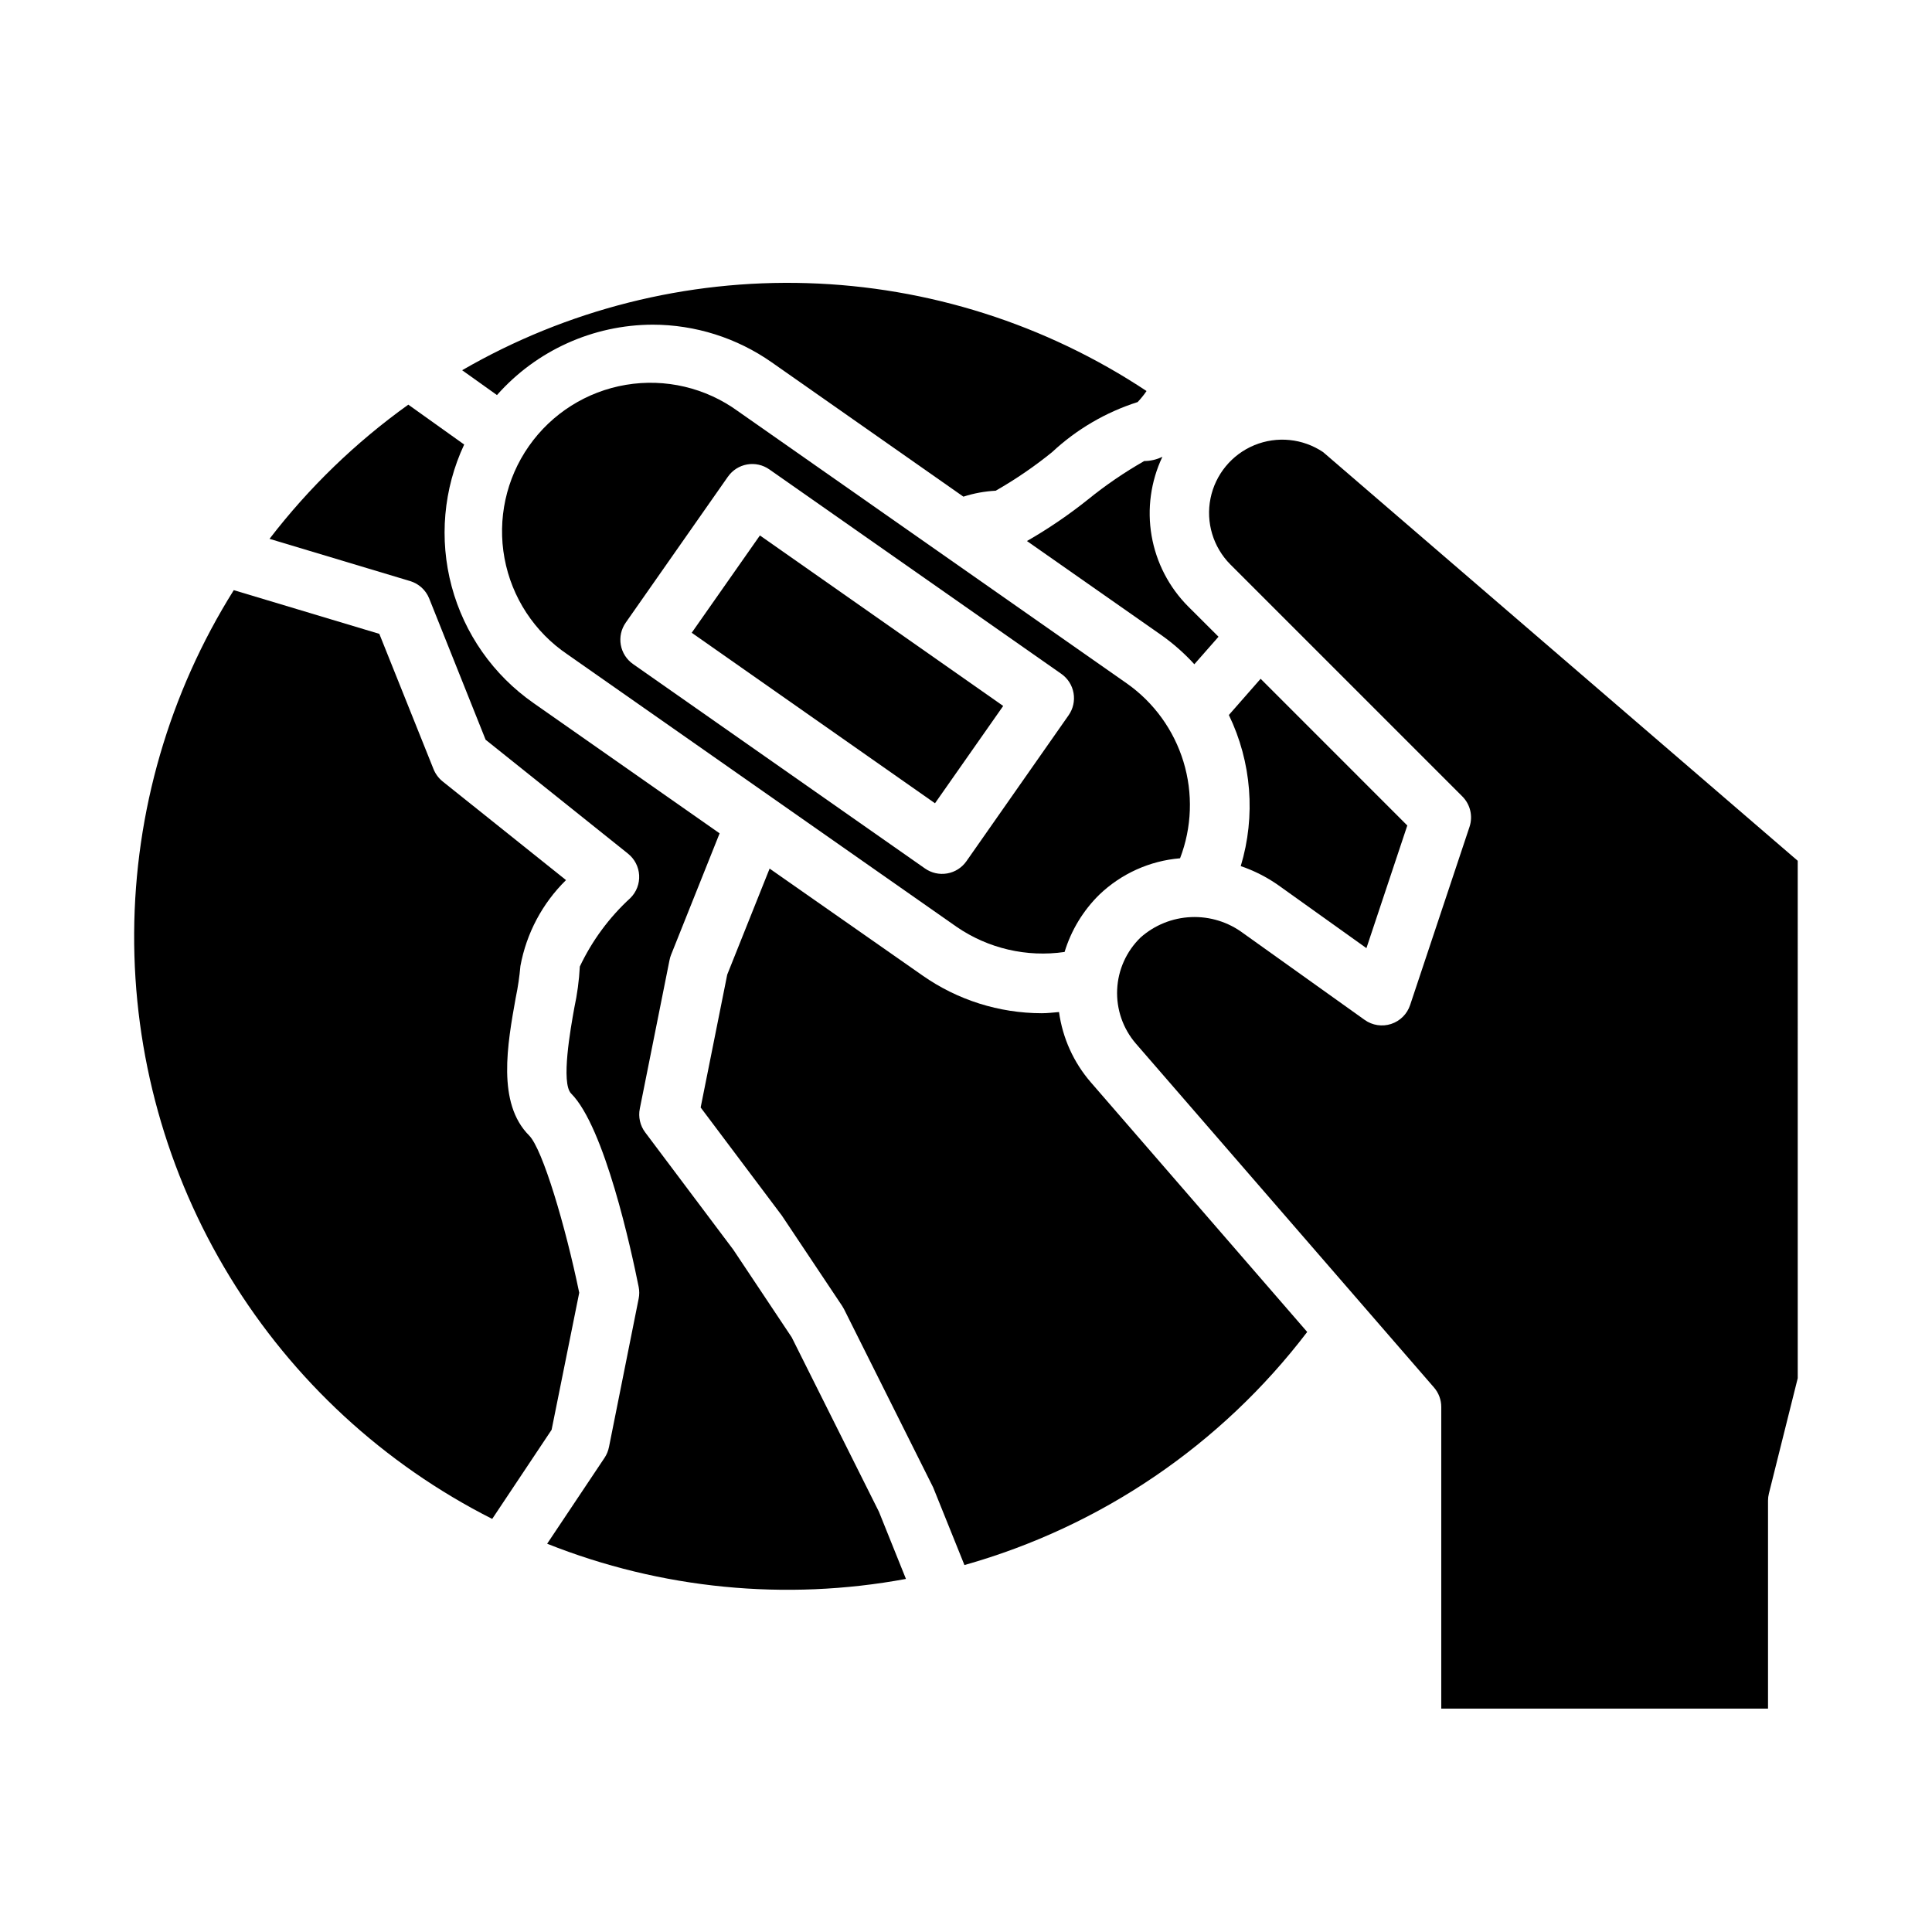
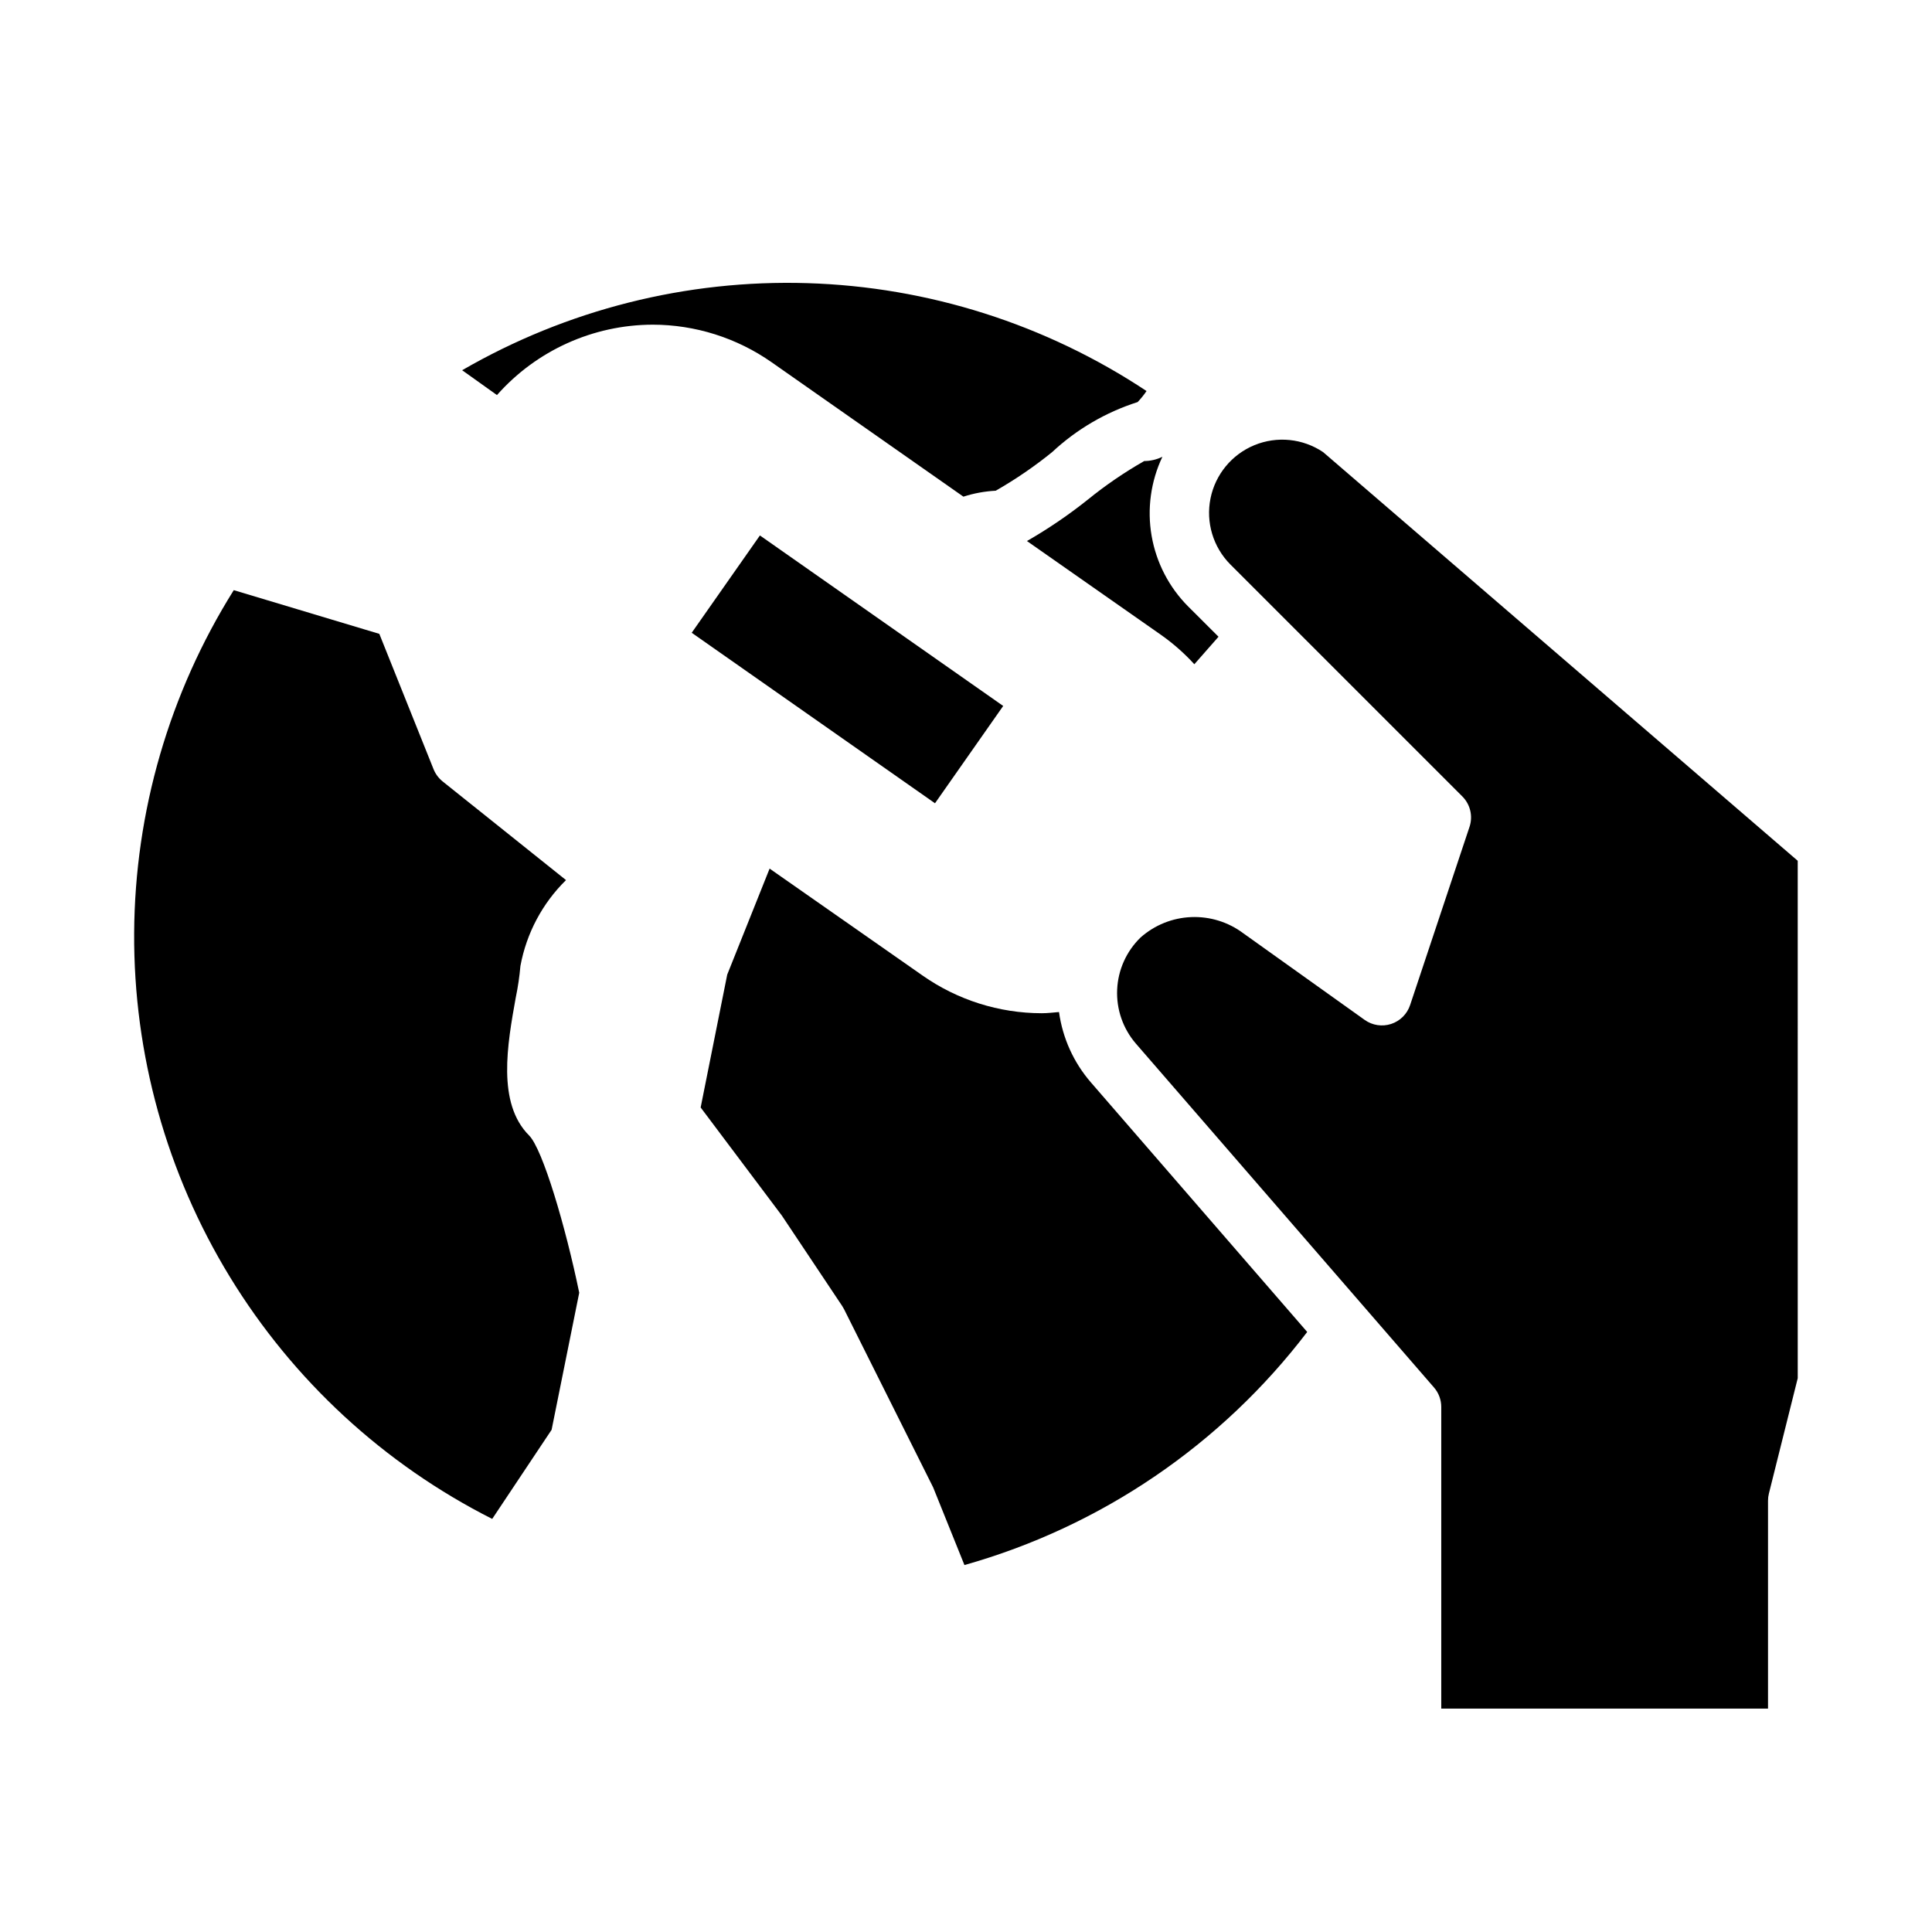
<svg xmlns="http://www.w3.org/2000/svg" fill="#000000" width="800px" height="800px" version="1.1" viewBox="144 144 512 512">
  <g>
    <path d="m316.95 230.04c11.301 0.012 22.324 3.5 31.574 9.988l50.789 35.59c2.773-0.895 5.648-1.422 8.559-1.574 5.254-3 10.258-6.422 14.957-10.234 6.477-6.043 14.215-10.57 22.656-13.258 0.863-0.91 1.656-1.887 2.359-2.926-26.719-17.715-57.855-27.617-89.898-28.59-32.047-0.977-63.727 7.019-91.473 23.078l9.227 6.582c10.457-11.82 25.469-18.609 41.25-18.656z" />
    <path d="m297.5 486.59c-3.621-17.562-9.691-38.086-13.281-41.676-8.574-8.574-5.769-24.145-3.519-36.66l0.004 0.004c0.566-2.727 0.969-5.484 1.211-8.258 1.59-8.652 5.809-16.605 12.082-22.766l-32.746-26.191c-1.047-0.855-1.859-1.965-2.363-3.219l-14.363-35.844-38.574-11.586c-17.074 27.238-26.215 58.695-26.398 90.844-0.184 32.145 8.598 63.707 25.359 91.137 16.762 27.434 40.836 49.648 69.527 64.152l15.742-23.617z" />
-     <path d="m353.81 498.4-15.469-23.207-23.363-31.109c-1.352-1.801-1.867-4.094-1.418-6.297l7.871-39.359h0.004c0.09-0.473 0.223-0.934 0.398-1.379l12.871-32.203-49.352-34.551h0.004c-10.637-7.426-18.309-18.371-21.664-30.898-3.356-12.531-2.18-25.844 3.32-37.59l-14.809-10.57h0.004c-13.941 9.98-26.336 21.965-36.781 35.562l37.266 11.195c2.297 0.691 4.156 2.387 5.047 4.613l14.957 37.438 37.738 30.188v0.004c1.75 1.398 2.82 3.477 2.945 5.711 0.125 2.234-0.707 4.418-2.289 6.004-5.613 5.133-10.176 11.309-13.43 18.184-0.191 3.672-0.68 7.324-1.457 10.918-0.984 5.465-3.598 19.988-0.844 22.742 8.863 8.863 15.941 41.477 17.895 51.254 0.203 1.02 0.203 2.066 0 3.086l-7.871 39.359h-0.004c-0.199 1.012-0.594 1.973-1.164 2.828l-15.215 22.781c30.18 12.012 63.145 15.242 95.086 9.328l-7.156-17.797z" />
    <path d="m327.31 311.69 18.074-25.789 64.473 45.184-18.074 25.789z" />
    <path d="m447.23 266.18c-5.254 2.996-10.258 6.418-14.957 10.23-5.086 4.062-10.477 7.731-16.121 10.969l35.512 24.859c3.223 2.269 6.188 4.879 8.848 7.793l6.406-7.289-8.012-7.992c-5.098-5.102-8.492-11.656-9.719-18.762s-0.23-14.418 2.859-20.938c-1.5 0.738-3.144 1.121-4.816 1.129z" />
-     <path d="m442.64 325.13-103.12-72.188h0.004c-8.543-6.199-19.219-8.707-29.629-6.961-10.41 1.746-19.68 7.598-25.734 16.246-6.051 8.645-8.379 19.359-6.457 29.738s7.934 19.551 16.68 25.457l103.12 72.195c8.359 5.742 18.582 8.125 28.621 6.664 1.746-5.727 4.894-10.93 9.156-15.137 5.824-5.602 13.398-9.023 21.449-9.691 3.141-8.188 3.457-17.191 0.906-25.578-2.555-8.391-7.828-15.691-14.996-20.746zm-15.445 8.414-27.086 38.691c-1.199 1.711-3.027 2.875-5.086 3.234-2.055 0.363-4.172-0.109-5.879-1.305l-77.383-54.184c-1.711-1.199-2.879-3.027-3.242-5.082-0.363-2.059 0.105-4.176 1.305-5.887l27.086-38.691 0.004 0.004c1.195-1.711 3.023-2.875 5.082-3.238 2.055-0.359 4.172 0.109 5.883 1.309l77.383 54.184c1.711 1.195 2.875 3.023 3.238 5.082 0.363 2.055-0.105 4.172-1.305 5.883z" />
    <path d="m424.65 412.2c-1.52 0.125-3.023 0.316-4.582 0.316-11.297-0.016-22.32-3.5-31.574-9.988l-40.539-28.34-11.234 28.102-7.039 35.203 21.508 28.633 15.996 23.969c0.18 0.273 0.348 0.559 0.496 0.852l23.617 47.23 8.289 20.578c36.176-10.199 68.055-31.879 90.836-61.773l-57.316-66.125c-4.57-5.266-7.508-11.75-8.457-18.656z" />
-     <path d="m482.66 378.51 23.457 16.758 10.832-32.504-38.871-38.879-8.414 9.59h-0.004c6.031 12.484 7.156 26.777 3.152 40.051 3.5 1.191 6.812 2.867 9.848 4.984z" />
    <path d="m494.63 263.81c-5.379-3.613-12.203-4.301-18.195-1.84-5.992 2.465-10.355 7.758-11.637 14.105-1.281 6.352 0.695 12.922 5.262 17.516l61.48 61.48c2.106 2.109 2.84 5.227 1.898 8.051l-15.742 47.23-0.004 0.004c-0.785 2.371-2.648 4.227-5.023 5.004-2.375 0.777-4.977 0.379-7.012-1.07l-32.156-22.953c-3.973-2.981-8.855-4.5-13.816-4.297-4.965 0.199-9.703 2.109-13.422 5.406-3.754 3.644-5.973 8.582-6.203 13.809-0.234 5.223 1.539 10.34 4.953 14.301l79.02 91.152c1.238 1.43 1.922 3.262 1.918 5.156v79.934h86.594v-55.105c0-0.645 0.078-1.289 0.238-1.914l7.637-30.543-0.004-137.12z" />
  </g>
</svg>